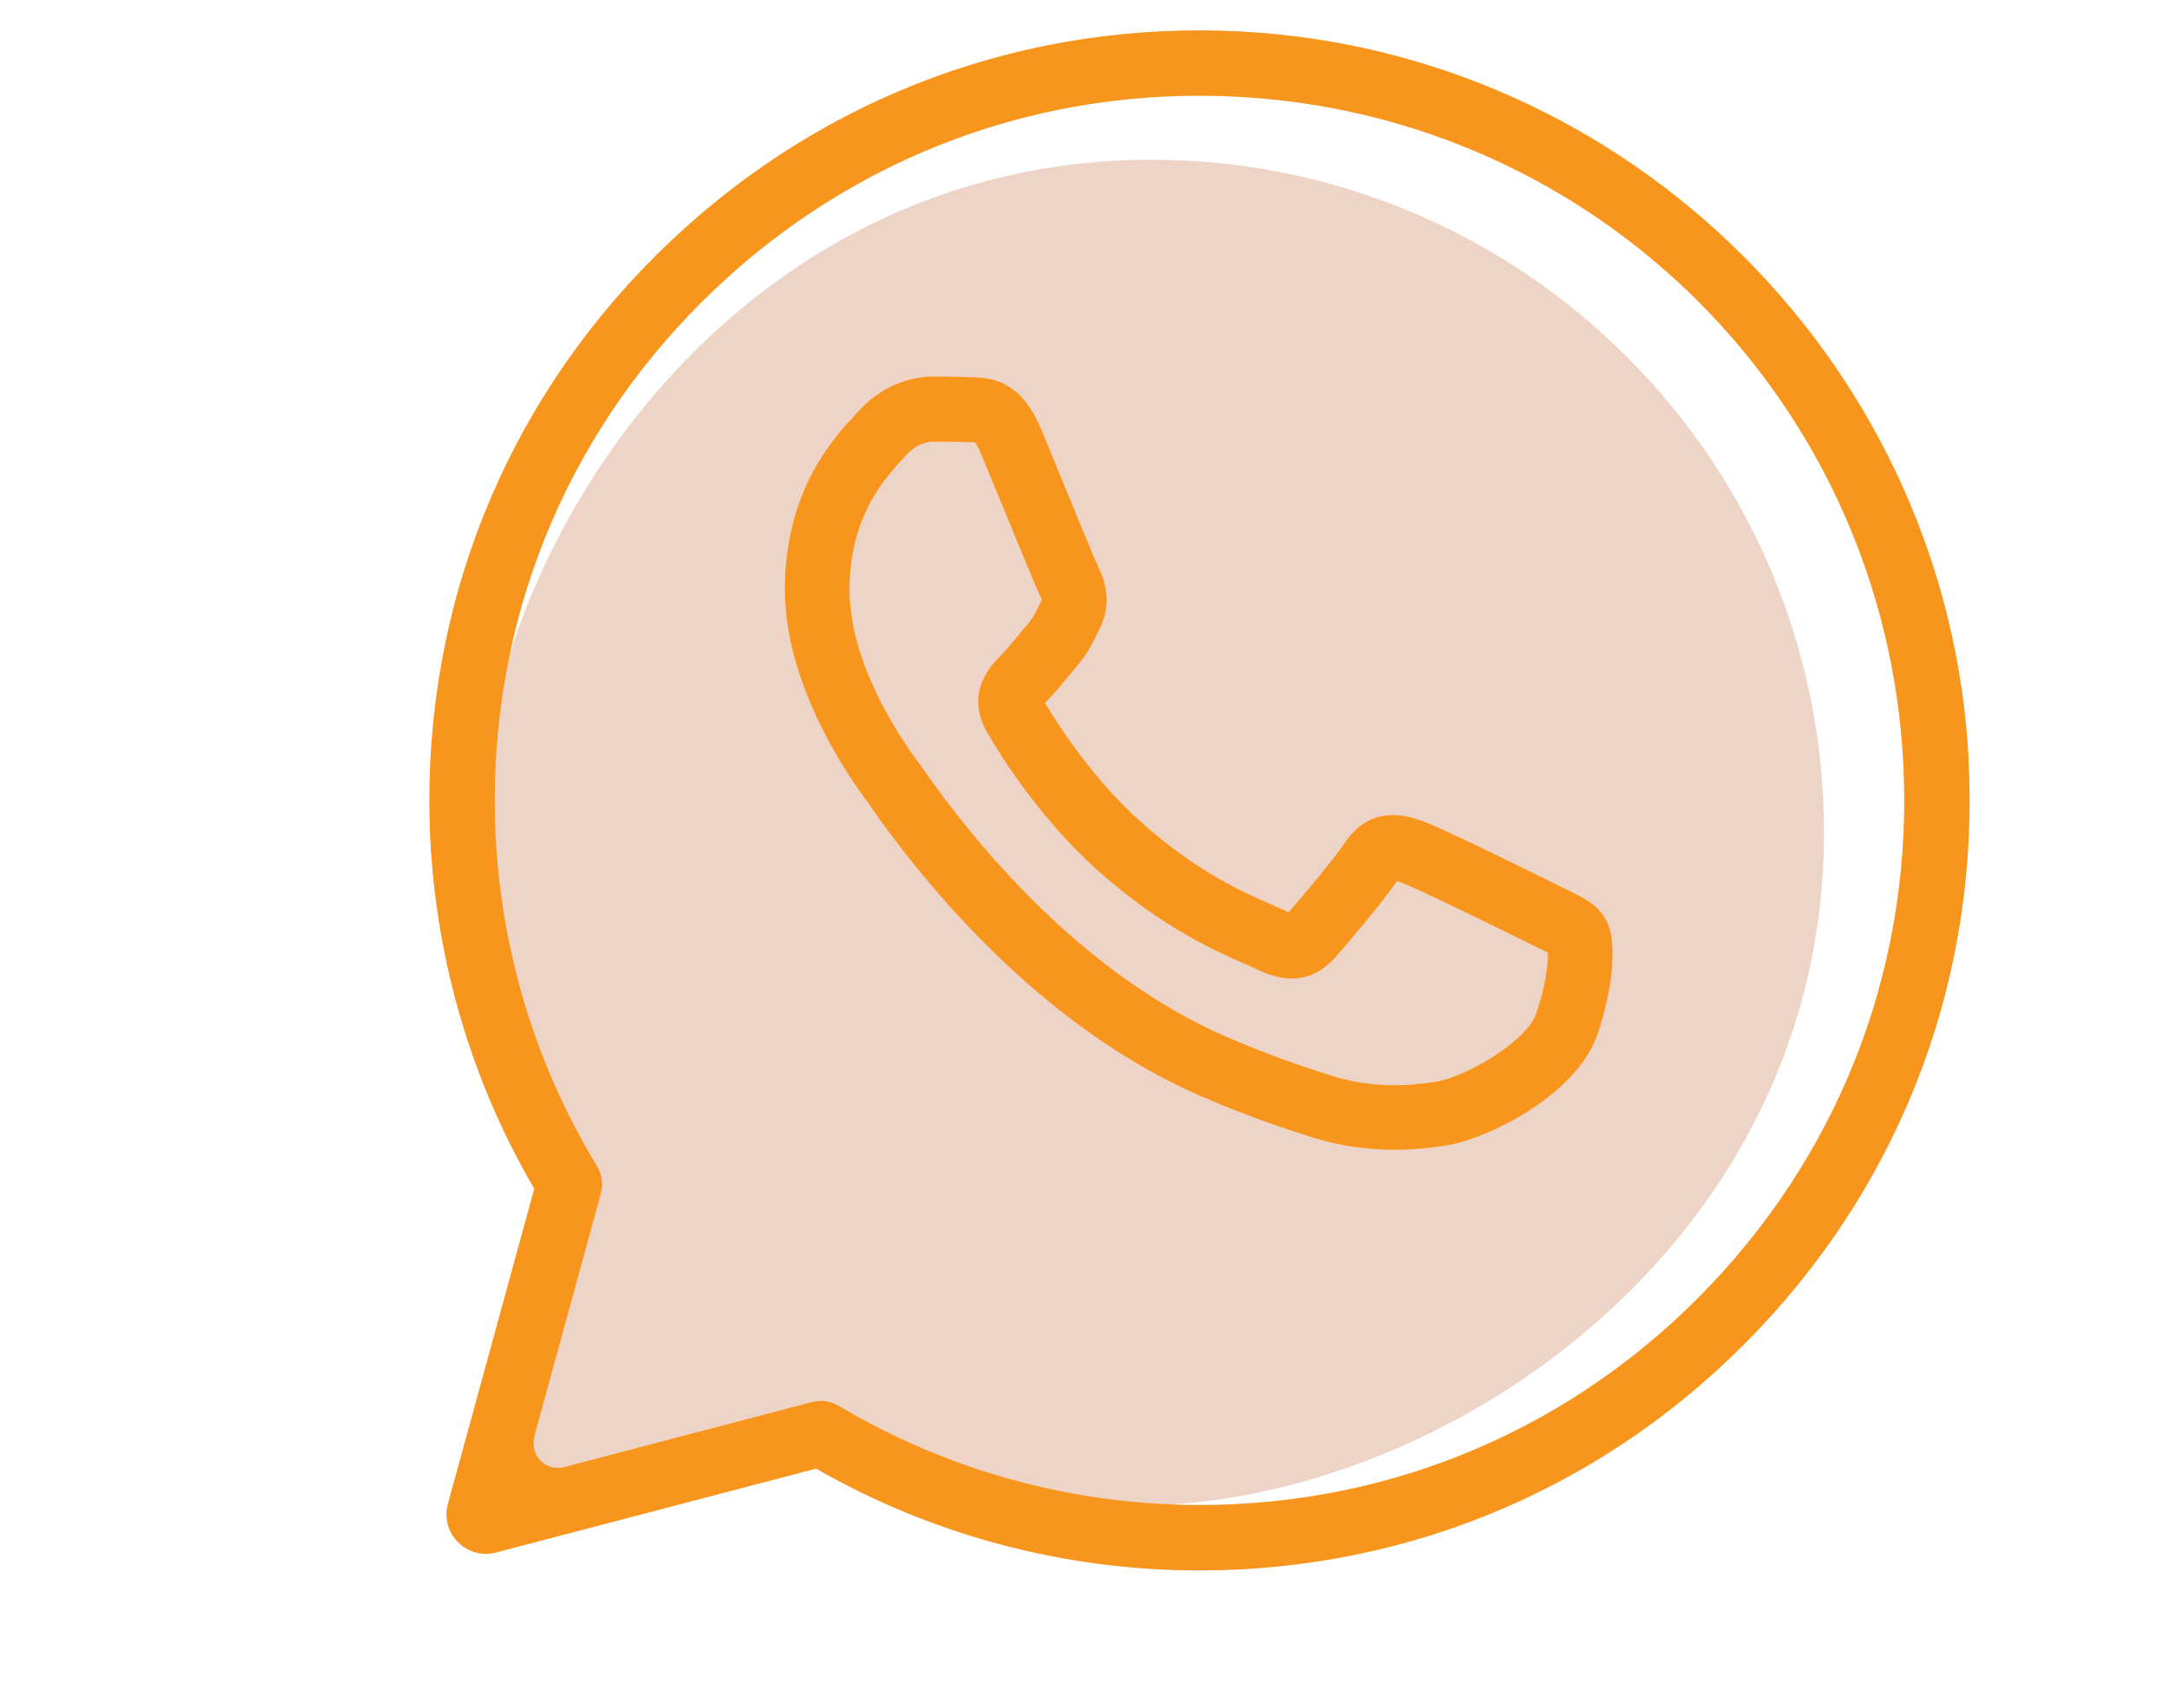
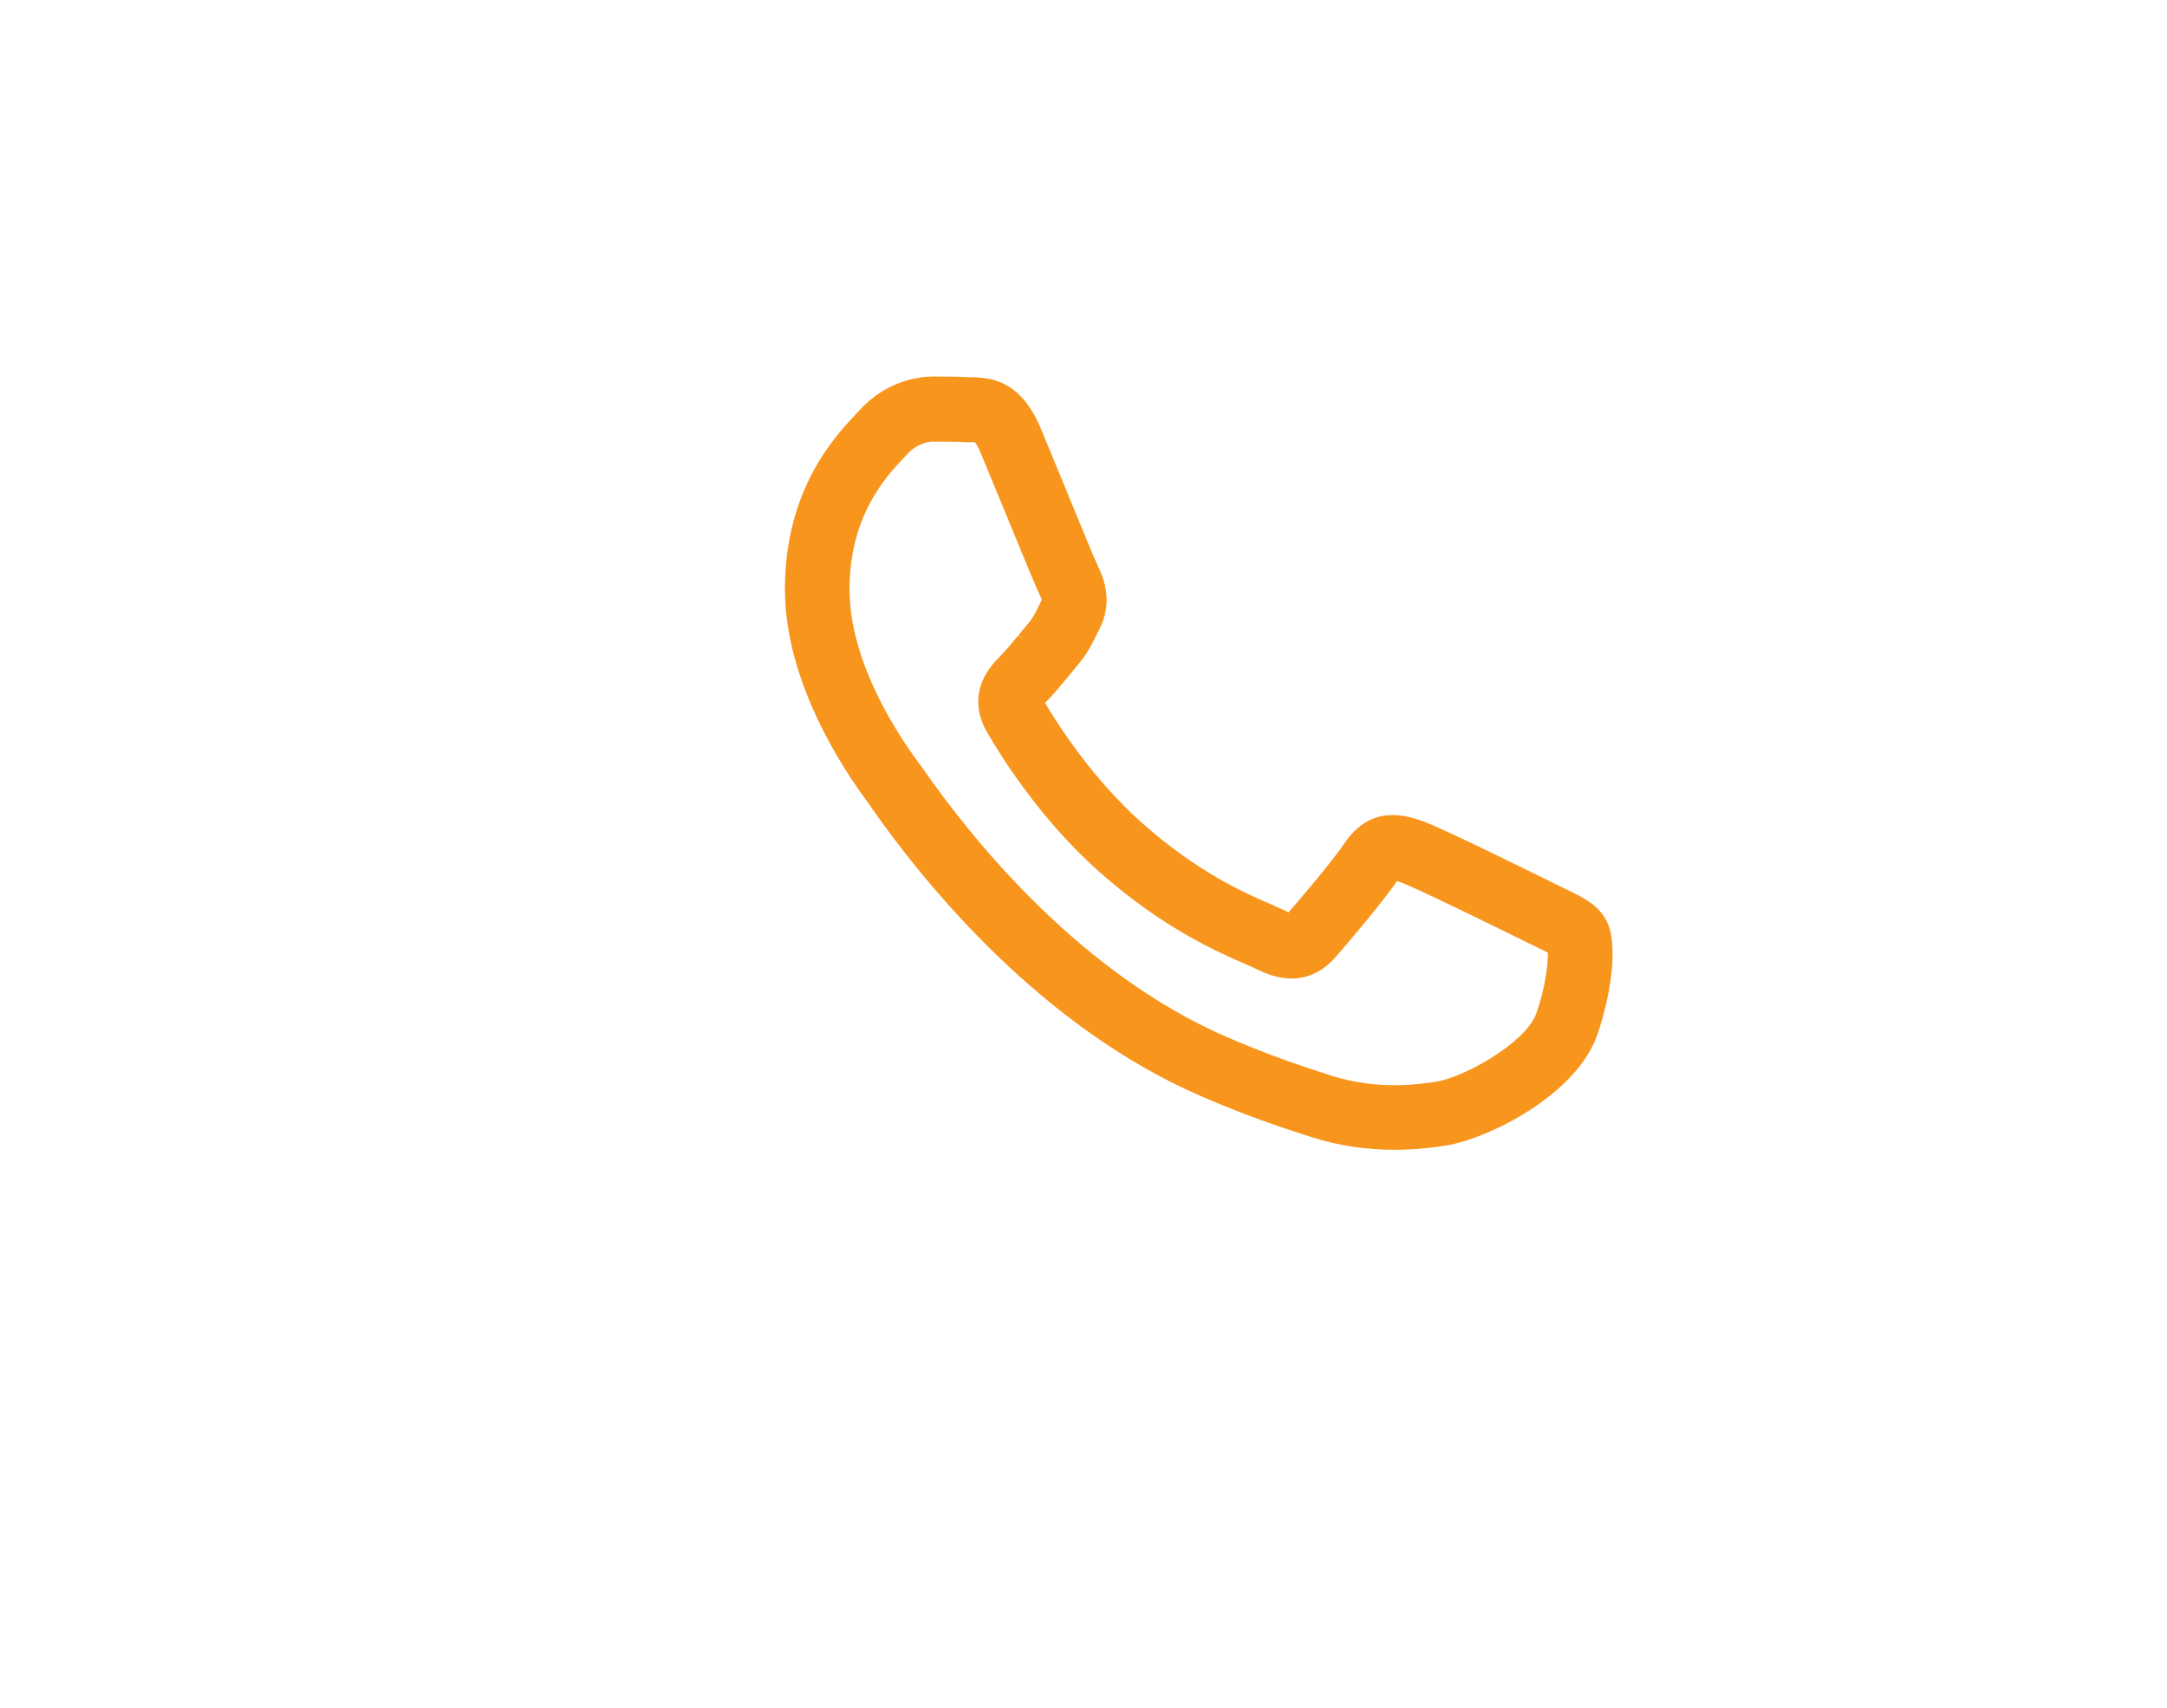
<svg xmlns="http://www.w3.org/2000/svg" id="a" viewBox="0 0 215.06 169.58">
  <defs>
    <style>.c{fill:#eed4c6;}.d{fill:#f8951d;}</style>
  </defs>
-   <path id="b" class="c" d="M114.23,15.86c36.89,0,66.79,29.9,66.79,66.79,0,40.4-36.76,65.94-66.79,66.79-14.04.39-25.4-4.64-32.25-8.54-11.14,3.19-22.28,6.39-33.41,9.58,2.96-10.88,5.93-21.75,8.89-32.63-4.29-6.96-10.49-19.48-10.02-35.2.91-30.33,26.5-66.79,66.79-66.79Z" />
-   <path class="d" d="M195.37,75.29c-1-18.74-8.93-36.44-22.33-49.84-13.4-13.4-31.1-21.33-49.84-22.32-21.19-1.13-41.33,6.29-56.71,20.87-15.4,14.6-23.88,34.3-23.88,55.46,0,13.55,3.59,26.86,10.38,38.49l.03.06-8.57,31.28c-.37,1.37,0,2.78.99,3.79,1,1.01,2.41,1.39,3.78,1.04l31.78-8.33.05.03c11.5,6.6,24.63,10.08,37.98,10.08,21.16,0,40.85-8.48,55.46-23.88,14.59-15.38,22-35.53,20.87-56.71ZM53.01,142.65l6.62-24.17c.24-.89.12-1.86-.35-2.65l-.68-1.16c-6.21-10.64-9.5-22.82-9.5-35.22,0-19.36,7.76-37.38,21.85-50.74,14.08-13.35,32.5-20.13,51.89-19.1,35.74,1.9,64.13,30.29,66.04,66.03,1.03,19.39-5.75,37.82-19.09,51.9-13.36,14.09-31.38,21.86-50.74,21.86-12.21,0-24.22-3.19-34.74-9.22l-1.13-.65c-.53-.3-1.12-.46-1.71-.46-.29,0-.59.04-.88.11l-24.61,6.46c-.84.22-1.72-.02-2.33-.64-.62-.62-.84-1.5-.61-2.34Z" />
  <path class="d" d="M86.4,80.06h0c5.44,7.8,16.94,21.91,32.87,28.79,4.42,1.91,7.86,3.07,10.92,4.04,2.62.83,5.37,1.25,8.19,1.25,2.1,0,3.86-.23,4.99-.4,4.14-.62,12.98-4.92,15.13-10.96,1.16-3.27,2.34-9.05.81-11.6l-.06-.1c-.87-1.38-2.25-2.04-3.84-2.81l-.98-.48c-.11-.05-10.92-5.43-13.08-6.21-1.57-.57-5.24-1.9-7.95,2.17-1,1.5-4,5.08-5.52,6.82-.08-.04-.19-.08-.31-.15-.34-.17-.81-.37-1.39-.63-2.56-1.11-7.32-3.17-12.89-8.14-4.81-4.29-8.21-9.57-9.58-11.88.06-.06.12-.12.16-.16.68-.67,1.38-1.53,2.06-2.35.31-.38.62-.75.91-1.1,1.06-1.23,1.56-2.26,2.04-3.25l.26-.52c.96-1.93.91-4-.16-6.14-.27-.54-2.51-5.99-3.58-8.61l-.13-.31c-.75-1.83-1.45-3.54-1.94-4.71-1.86-4.48-4.46-5.13-6.81-5.17h-.19c-1.23-.06-2.64-.07-3.73-.07-1.28,0-4.55.33-7.33,3.37l-.35.38c-2.1,2.24-7.02,7.5-7.02,17.35,0,9.2,5.77,17.89,8.25,21.2.05.07.13.19.26.37ZM103.39,59.55l-.28.56c-.42.85-.62,1.27-1.15,1.88-.28.33-.57.68-.87,1.04l.56.51h0l-.58-.48-.12.14c-.55.67-1.17,1.42-1.62,1.87-.91.91-3.67,3.66-1.33,7.7,1.41,2.43,5.31,8.62,11,13.69,6.33,5.65,11.92,8.08,14.61,9.25l.25.11c.33.14.61.26.83.38,3.15,1.58,5.81,1.16,7.89-1.23.93-1.06,4.61-5.37,6.07-7.51.13.04.29.1.5.18,1.4.51,9.76,4.6,12.41,5.92l1.07.52c.22.1.64.31.99.49.01,1.12-.22,3.38-1.17,6.07-1,2.81-7.07,6.32-10.03,6.76-2.43.37-6.13.7-10.29-.62-2.93-.93-6.21-2.04-10.32-3.81-14.47-6.25-25.1-19.33-30.15-26.57-.18-.26-.32-.45-.4-.56-2.09-2.79-6.95-10.06-6.95-17.33s3.57-11.12,5.29-12.96l.39-.42c1.09-1.2,2.27-1.29,2.6-1.29,1.08,0,2.33,0,3.41.06.14,0,.28,0,.42,0,.12,0,.28,0,.31-.01.04.02.23.2.66,1.23.41.98.97,2.34,1.58,3.83l.48,1.16c2.35,5.74,3.46,8.4,3.78,9.05.17.33.16.41.15.4Z" />
</svg>